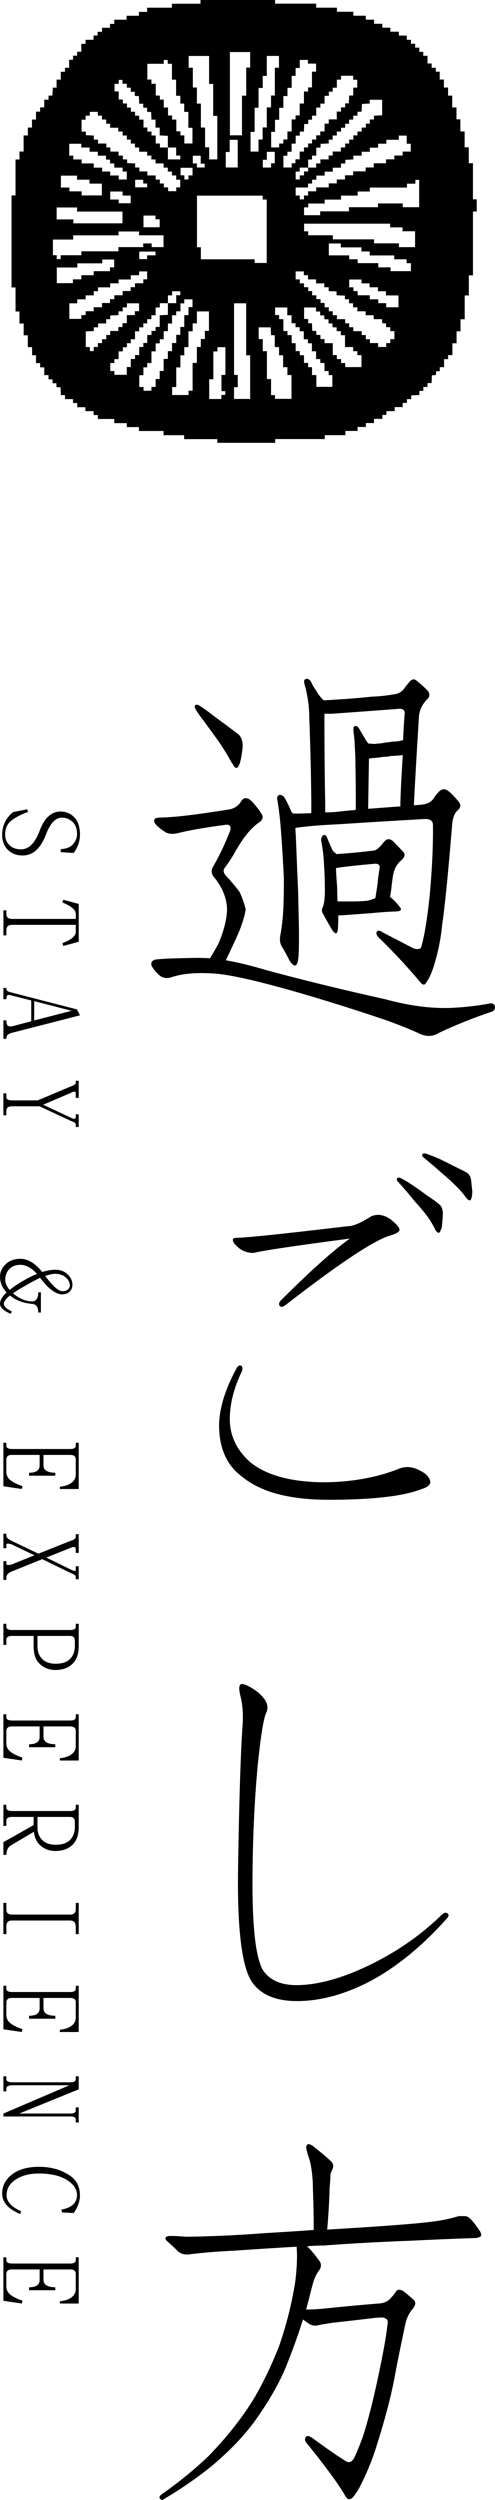
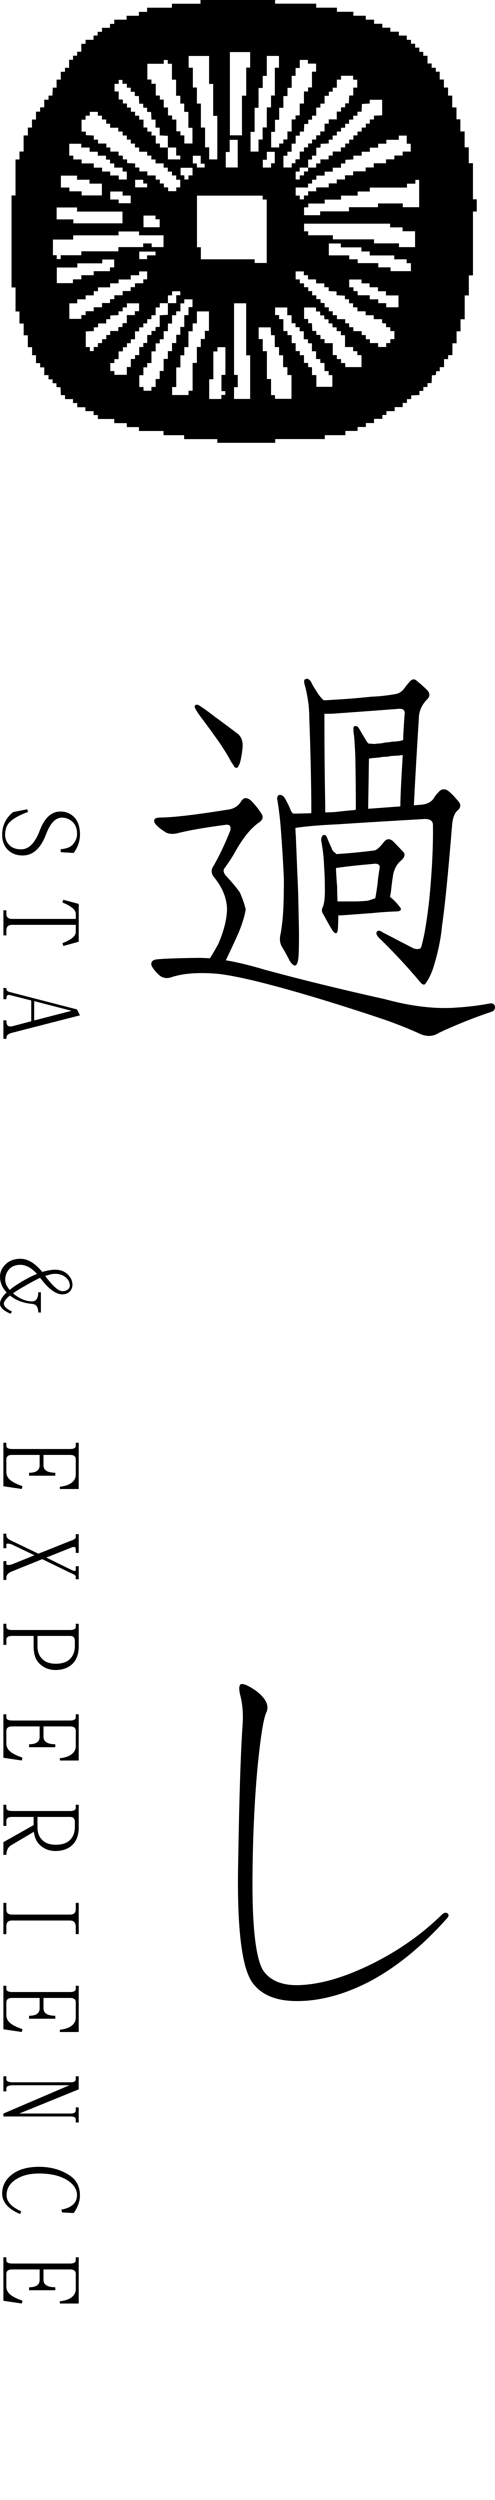
<svg xmlns="http://www.w3.org/2000/svg" enable-background="new 0 0 42.563 214.908" height="214.908" viewBox="0 0 42.563 214.908" width="42.563">
  <g enable-background="new">
    <path d="m1.943 73.54c-.547 0-.986-.179-1.318-.537-.293-.319-.439-.732-.439-1.24 0-.788.312-1.439.938-1.953l1.221-.244.059.234c-.651.234-1.149.501-1.494.801-.312.273-.469.661-.469 1.162 0 .352.13.654.391.908.222.221.547.335.977.342.664 0 1.198-.534 1.602-1.602.41-1.094 1.003-1.644 1.777-1.65.469 0 .859.156 1.172.469.339.338.511.834.518 1.484 0 .586-.183 1.123-.547 1.611l-1.113-.068v-.254c.488-.045.827-.172 1.016-.381.254-.273.384-.576.391-.908 0-.469-.127-.82-.381-1.055-.254-.241-.56-.365-.918-.371-.547 0-.999.469-1.357 1.406-.456 1.23-1.13 1.846-2.021 1.846z" />
    <path d="m6.768 80.958-1.328.361-.068-.244c.762-.293 1.143-.612 1.143-.957v-.615h-5.488c-.312 0-.472.156-.479.469v.439h-.254v-2.158h.254v.322c0 .273.159.414.479.42h5.488v-.449c0-.332-.384-.654-1.152-.967l.078-.234 1.328.361v.84z" />
    <path d="m1.055 88.777c-.163.039-.293.098-.391.176-.078.065-.117.182-.117.352h-.254v-1.592h.254c0 .234.042.387.127.459.078.065.205.082.381.049l1.631-.43v-1.787l-1.807-.459c-.117-.026-.202-.016-.254.029-.046.039-.071.146-.078.322h-.254v-.967h.254c0 .117.026.202.078.254.046.039.13.075.254.107l5.742 1.484.254.508zm1.885-2.715v1.66l3.213-.83z" />
-     <path d="m6.064 93.403c.293-.098.442-.202.449-.312v-.186h.254v1.475h-.254v-.381c0-.195-.149-.208-.449-.039l-2.354 1.006 2.48 1.162c.215.078.322.055.322-.068v-.273h.254v1.094h-.254v-.215c0-.117-.107-.205-.322-.264l-2.793-1.299h-2.363c-.319 0-.481.121-.488.361v.41h-.254v-1.885h.254v.332c0 .176.163.267.488.273h2.207z" />
    <path d="m3.447 109.842c-.378.182-.853.439-1.426.771-.352.195-.651.384-.898.566.007 0 .017.01.029.029.527.436 1.062.658 1.602.664.352 0 .53-.26.537-.781h.225v1.738h-.225c0-.469-.179-.716-.537-.742-.703-.059-1.309-.277-1.816-.654-.02-.02-.046-.042-.078-.068-.352.28-.527.518-.527.713 0 .221.231.443.693.664l-.117.195c-.605-.26-.908-.547-.908-.859 0-.293.188-.619.566-.977-.371-.391-.56-.836-.566-1.338 0-.43.173-.801.518-1.113.312-.293.729-.439 1.25-.439.625 0 1.247.377 1.865 1.133.41-.124.774-.189 1.094-.195.508 0 .905.169 1.191.508.195.221.3.475.312.762 0 .215-.065.404-.195.566-.156.182-.381.277-.674.283-.566 0-1.204-.475-1.914-1.426zm-1.68-1.113c-.391 0-.7.107-.928.322-.254.254-.384.57-.391.947 0 .293.127.589.381.889.261-.215.596-.446 1.006-.693.488-.293.938-.521 1.348-.684-.469-.514-.94-.775-1.416-.781zm3.594 2.266c.215 0 .378-.052.488-.156.085-.078.137-.172.156-.283 0-.273-.091-.498-.273-.674-.254-.254-.589-.381-1.006-.381-.195 0-.476.062-.84.186.645.866 1.136 1.302 1.475 1.309z" />
    <path d="m6.035 124.562c.312 0 .472-.091.479-.273v-.264h.254v3.975h-1.621v-.195c.417-.045.739-.15.967-.312.261-.182.394-.42.4-.713v-.938-.391c0-.254-.159-.381-.479-.381h-2.295v.898c0 .416.339.628 1.016.635v.254h-2.256v-.254c.605 0 .908-.211.908-.635v-.898h-2.383c-.312 0-.472.127-.479.381v.391.693c0 .273.11.504.332.693.215.182.566.358 1.055.527l-.059.244-1.582-.234v-3.74h.254v.264c0 .176.159.267.479.273z" />
    <path d="m6.035 132.469c.312-.098.472-.205.479-.322v-.264h.254v1.611h-.254v-.322c0-.215-.159-.248-.479-.098l-2.051.82 2.051 1.006c.312.163.472.186.479.068v-.332h.254v1.123h-.254v-.225c0-.098-.159-.208-.479-.332l-2.402-1.172-2.607 1.055c-.312.117-.472.293-.479.527v.205h-.254v-1.621h.254v.234c0 .124.159.14.479.049l1.934-.781-1.934-.928c-.312-.104-.472-.101-.479.01v.312h-.254v-1.25h.254v.176c0 .156.159.306.479.449l2.275 1.094z" />
    <path d="m6.768 141.528c0 .645-.176 1.143-.527 1.494-.358.352-.847.531-1.465.537-.566 0-1.038-.195-1.416-.586-.312-.312-.469-.794-.469-1.445v-1.279h.332v1.279c0 .475.153.853.459 1.133.254.234.618.355 1.094.361.534 0 .935-.124 1.201-.371.3-.28.452-.654.459-1.123v-.459c0-.293-.134-.439-.4-.439h-5.01c-.312 0-.472.107-.479.322v.449h-.254v-1.816h.254v.264c0 .176.159.267.479.273h5.01c.312 0 .472-.091.479-.273v-.264h.254v1.943z" />
    <path d="m6.035 147.902c.312 0 .472-.091.479-.273v-.264h.254v3.975h-1.621v-.195c.417-.045.739-.15.967-.312.261-.182.394-.42.4-.713v-.938-.391c0-.254-.159-.381-.479-.381h-2.295v.898c0 .416.339.628 1.016.635v.254h-2.256v-.254c.605 0 .908-.211.908-.635v-.898h-2.383c-.312 0-.472.127-.479.381v.391.693c0 .273.11.504.332.693.215.182.566.358 1.055.527l-.059.244-1.582-.234v-3.74h.254v.264c0 .176.159.267.479.273z" />
    <path d="m6.035 155.682c.312 0 .472-.091.479-.273v-.264h.254v1.943c0 .645-.176 1.143-.527 1.494-.358.352-.847.531-1.465.537-.566 0-1.038-.195-1.416-.586-.241-.254-.391-.609-.449-1.064l-1.934 1.143c-.28.163-.423.443-.43.84h-.254v-1.094l2.598-1.465v-1.084h.332v1.279c0 .475.153.853.459 1.133.254.234.618.355 1.094.361.534 0 .935-.124 1.201-.371.3-.28.452-.654.459-1.123v-.459c0-.293-.134-.439-.4-.439h-5.01c-.312 0-.472.107-.479.322v.449h-.254v-1.816h.254v.264c0 .176.159.267.479.273z" />
    <path d="m6.768 163.579v2.686h-.254v-.605c0-.371-.159-.56-.479-.566h-5.01c-.312 0-.472.156-.479.469v.703h-.254v-2.686h.254v.566c0 .293.159.439.479.439h5.01c.312 0 .472-.15.479-.449v-.557h.254z" />
-     <path d="m6.035 171.242c.312 0 .472-.091.479-.273v-.264h.254v3.975h-1.621v-.195c.417-.045.739-.15.967-.312.261-.182.394-.42.4-.713v-.938-.391c0-.254-.159-.381-.479-.381h-2.295v.898c0 .416.339.628 1.016.635v.254h-2.256v-.254c.605 0 .908-.211.908-.635v-.898h-2.383c-.312 0-.472.127-.479.381v.391.693c0 .273.11.504.332.693.215.182.566.358 1.055.527l-.059.244-1.582-.234v-3.74h.254v.264c0 .176.159.267.479.273z" />
+     <path d="m6.035 171.242c.312 0 .472-.091.479-.273v-.264h.254v3.975h-1.621v-.195c.417-.045.739-.15.967-.312.261-.182.394-.42.4-.713v-.938-.391c0-.254-.159-.381-.479-.381h-2.295v.898c0 .416.339.628 1.016.635v.254h-2.256v-.254c.605 0 .908-.211.908-.635v-.898h-2.383c-.312 0-.472.127-.479.381v.391.693c0 .273.11.504.332.693.215.182.566.358 1.055.527l-.059.244-1.582-.234v-3.74h.254v.264c0 .176.159.267.479.273" />
    <path d="m.293 181.942v-.254l5.674-2.432h-4.854c-.378.006-.566.091-.566.254v.273h-.254v-1.299h.254v.254c0 .176.188.264.566.264h4.961c.293 0 .439-.088.439-.264v-.254h.254v1.123l-5.107 2.08h4.414c.293 0 .439-.088.439-.264v-.264h.254v1.299h-.254v-.264c0-.169-.146-.254-.439-.254h-5.781z" />
    <path d="m6.875 188.707c0 .514-.179 1.025-.537 1.533l-.996-.049-.068-.244c.449-.078.794-.231 1.035-.459.202-.202.306-.462.312-.781 0-.527-.306-.973-.918-1.338-.593-.352-1.38-.527-2.363-.527-.859 0-1.56.199-2.1.596-.449.332-.674.755-.674 1.27 0 .547.42 1.009 1.26 1.387l-.098.234c-1.022-.436-1.536-1.022-1.543-1.758 0-.612.244-1.129.732-1.553.566-.495 1.374-.746 2.422-.752 1.022 0 1.901.244 2.637.732.593.391.892.96.898 1.709z" />
    <path d="m6.035 194.582c.312 0 .472-.091.479-.273v-.264h.254v3.975h-1.621v-.195c.417-.045.739-.15.967-.312.261-.182.394-.42.4-.713v-.938-.391c0-.254-.159-.381-.479-.381h-2.295v.898c0 .416.339.628 1.016.635v.254h-2.256v-.254c.605 0 .908-.211.908-.635v-.898h-2.383c-.312 0-.472.127-.479.381v.391.693c0 .273.11.504.332.693.215.182.566.358 1.055.527l-.059.244-1.582-.234v-3.74h.254v.264c0 .176.159.267.479.273z" />
  </g>
  <path d="m19.625 69.597c.479-.068.843-.296 1.094-.684.205-.364.49-.398.854-.103.342.342.649.729.923 1.162.16.273.091.513-.205.718-.707.479-1.401 1.333-2.085 2.563-.228.41-.524.866-.889 1.367-.137.159-.114.364.068.615.57.615.98 1.105 1.23 1.47.228.501.399.991.513 1.47-.091.569-.296 1.242-.615 2.017-.273.615-.638 1.401-1.094 2.358.957.159 2.085.433 3.384.82 3.099.843 6.54 1.687 10.322 2.529 2.256.615 4.295.854 6.118.718 1.025-.068 1.959-.183 2.803-.342.273-.068.444.012.513.239.022.205-.058.354-.239.444-1.458.479-2.974 1.082-4.546 1.812-.547.364-1.151.376-1.812.034-.752-.342-1.664-.706-2.734-1.094-3.509-1.185-6.654-2.153-9.434-2.905-2.279-.615-3.976-.979-5.093-1.094-1.595-.137-2.894-.046-3.896.273-.41.159-.775.114-1.094-.137-.365-.342-.592-.627-.684-.854-.068-.273.057-.444.376-.513.547-.068 1.743-.114 3.589-.137.296 0 .649.012 1.06.034.228-.364.467-.774.718-1.23.479-1.116.729-2.107.752-2.974-.023-.957-.387-1.868-1.094-2.734-.228-.273-.285-.547-.171-.82.57-.979 1.083-2.051 1.538-3.213.091-.342-.011-.513-.308-.513-1.777.228-3.213.479-4.307.752-.342.068-.638.046-.889-.068-.479-.296-.797-.559-.957-.786-.091-.137-.103-.262-.034-.376.023-.068.171-.114.444-.137 1.094 0 3.053-.228 5.879-.684zm-2.393-8.887c.41.273.832.581 1.265.923.752.547 1.424 1.048 2.017 1.504.273.273.387.661.342 1.162-.091.82-.205 1.333-.342 1.538-.091.205-.217.228-.376.068-.023-.068-.103-.193-.239-.376-.342-.638-.729-1.265-1.162-1.88-.342-.479-.763-1.06-1.265-1.743-.273-.342-.501-.672-.684-.991-.091-.205-.045-.319.137-.342.068-0.0.171.046.308.137zm20.781 18.833c-.091 1.025-.296 2.085-.615 3.179-.205.752-.456 1.333-.752 1.743-.068.137-.148.193-.239.171-.068 0-.16-.068-.273-.205-1.048-1.253-2.176-2.473-3.384-3.657-.342-.296-.456-.524-.342-.684.091-.137.262-.114.513.068 1.23.638 2.108 1.094 2.632 1.367.205.068.376.08.513.034.068 0 .125-.068.171-.205.091-.342.171-.684.239-1.025.16-.82.308-1.846.444-3.076.228-2.393.331-4.5.308-6.323 0-.41-.308-.581-.923-.513-2.393.137-4.819.285-7.28.444-1.504.068-2.711.171-3.623.308 0 .205.011.433.034.684.068 1.709.137 3.361.205 4.956.023 1.162.045 2.268.068 3.315 0 .979-.011 1.652-.034 2.017-.068.957-.319 1.116-.752.479-.205-.41-.444-.843-.718-1.299-.137-.273-.171-.581-.103-.923.068-.296.137-.786.205-1.47.068-.752.103-1.868.103-3.35-.068-1.526-.16-3.008-.273-4.443-.068-.843-.171-1.675-.308-2.495 0-.137.057-.239.171-.308.16-.022.308.046.444.205.205.342.387.706.547 1.094.023.091.091.193.205.308.433 0 .957-.012 1.572-.034v-.957c-.023-2.393-.08-4.773-.171-7.144 0-.41-.023-.832-.068-1.265-.068-.501-.148-.945-.239-1.333-.068-.228-.114-.41-.137-.547-.022-.205.057-.308.239-.308.137 0 .262.103.376.308.091.205.216.422.376.649.205.364.433.661.684.889.205 0 .433-.012.684-.034 1.23-.068 2.37-.159 3.418-.273.684-.022 1.401-.103 2.153-.239.273-.068.501-.228.684-.479.091-.137.228-.308.41-.513.205-.273.41-.33.615-.171.342.273.661.559.957.854.228.273.228.524 0 .752-.41.41-.649.877-.718 1.401-.205 3.281-.353 5.856-.444 7.725.137 0 .296-.012.479-.034.615-.022 1.037-.228 1.265-.615.091-.159.239-.342.444-.547s.444-.228.718-.068c.205.137.501.433.889.889.273.296.262.569-.034.82-.273.228-.433.672-.479 1.333-.342 4.17-.626 7.019-.855 8.545zm-5.879-6.426c.205 0 .501-.251.889-.752.228-.273.479-.296.752-.068.273.273.57.581.889.923.205.205.148.456-.171.752-.342.273-.57.672-.684 1.196-.068.41-.125.843-.171 1.299-.023.205-.057.422-.103.649l.068.034c.273.228.524.49.752.786.205.228.148.364-.171.41-.707.022-1.401.068-2.085.137-.889.068-1.812.137-2.769.205h-.239c0 .342-.011.706-.034 1.094-.023.501-.171.581-.444.239-.137-.205-.41-.684-.82-1.436-.137-.205-.148-.41-.034-.615.137-.342.194-.923.171-1.743 0-.615-.023-1.23-.068-1.846-.023-.684-.103-1.379-.239-2.085-.022-.205.023-.364.137-.479.137-.091.25-.046.342.137.137.342.273.661.41.957.068.205.194.354.376.444v.068c1.094-.068 2.176-.171 3.247-.308zm-1.572-7.52c0-.433-.023-.979-.068-1.641 0-.228-.034-.593-.103-1.094v-.273c0-.137.08-.193.239-.171.068 0 .148.068.239.205.16.273.342.581.547.923.068.137.16.262.273.376.137 0 .296.012.479.034.023 0 .115-.012.273-.034.205 0 .456-.034.752-.103.16 0 .342-.022.547-.068.228 0 .376-.012.444-.034.137 0 .296-.034.479-.103.023-.706.068-1.481.137-2.324 0-.296-.228-.41-.684-.342-1.8.137-3.668.273-5.605.41h-.615v.718c0 2.347.023 4.705.068 7.075v.684c.273 0 .57-.012.889-.034.547-.068 1.117-.125 1.709-.171 0-.022.011-.057.034-.103 0-1.367-.011-2.678-.034-3.931zm-1.675 9.023c.023.547.057 1.094.103 1.641 0 .342.011.752.034 1.23h1.401c.41 0 .82-.022 1.23-.068l.615-.205c.068-.364.137-.809.205-1.333 0-.137.057-.569.171-1.299.023-.205-.091-.319-.342-.342-1.572.137-2.711.262-3.418.376zm2.769-5.093c.889-.068 1.812-.137 2.769-.205 0-.706.068-2.176.205-4.409-.091 0-.194.012-.308.034l-.547.034c-.137 0-.285.022-.444.068-.296 0-.524.022-.684.068-.137 0-.25.012-.342.034-.205 0-.399.022-.581.068z" />
-   <path d="m20.308 117.681c.137-.273.285-.364.444-.273.137.137.125.354-.034.649-.638 1.367-.957 2.678-.957 3.931 0 1.436.592 2.678 1.777 3.726 1.367 1.094 3.418 1.663 6.152 1.709 2.416 0 4.591-.376 6.528-1.128.638-.296 1.322-.228 2.051.205.41.228.649.501.718.82.068.273-.171.501-.718.684-1.572.615-4.238.923-7.998.923-3.373 0-5.856-.661-7.451-1.982-1.299-.957-1.959-2.404-1.982-4.341 0-1.458.49-3.099 1.47-4.922zm.103-11.279c.752 0 3.908-.33 9.468-.991.479 0 1.139-.273 1.982-.82.547-.273 1.128-.193 1.743.239.501.41.752.706.752.889 0 .159-.25.319-.752.479-1.322.342-4.307 2.312-8.955 5.913-.273.229-.467.285-.581.171-.137-.159-.08-.354.171-.581 2.461-2.461 4.409-4.204 5.845-5.229-4.854.638-7.599 1.048-8.237 1.23-.479.022-.912-.114-1.299-.41-.41-.342-.581-.604-.513-.786.023-.068.148-.103.376-.103zm13.979-5.161c.41.205.809.444 1.196.718.342.228.707.49 1.094.786.433.273.809.547 1.128.82.16.137.251.376.273.718 0 .205-.023.524-.068.957 0 .205-.045.388-.137.547-.091.273-.239.251-.444-.068-.228-.479-.501-.923-.82-1.333-.228-.296-.558-.684-.991-1.162-.433-.547-.912-1.105-1.436-1.675-.023 0-.045-.046-.068-.137 0-.137.068-.193.205-.171h.068zm2.188-2.085c.41.137.82.296 1.23.479.342.159.729.354 1.162.581.433.205.82.398 1.162.581.205.137.331.354.376.649.023.205.057.524.103.957 0 .228-.023.422-.068.581-.068.273-.216.273-.444 0-.296-.41-.626-.786-.991-1.128-.273-.273-.638-.604-1.094-.991-.479-.433-1.014-.889-1.606-1.367-.023-.022-.057-.068-.103-.137-.023-.137.034-.205.171-.205h.103z" />
  <path d="m20.684 145.838c-.159-.615-.148-.969.034-1.06.205-.068.626.114 1.265.547.912.684 1.208 1.333.889 1.948-.228.547-.467 2.062-.718 4.546-.273 2.939-.421 6.164-.444 9.673-.023 4.056.262 6.653.854 7.793.547.889 1.504 1.345 2.871 1.367 1.777 0 3.805-.535 6.084-1.606 2.461-1.162 4.603-2.632 6.426-4.409.205-.205.376-.262.513-.171s.148.217.034.376c-2.119 2.393-4.318 4.204-6.597 5.435-2.21 1.162-4.33 1.743-6.357 1.743-1.846 0-3.145-.559-3.896-1.675-.889-1.367-1.276-4.808-1.162-10.322.091-5.537.216-9.434.376-11.689.068-.911.011-1.743-.171-2.495z" />
-   <path d="m36.851 191.017c.912-.091 1.777-.262 2.598-.513h.547c.205.022.399.148.581.376.205.228.444.547.718.957.091.205.103.342.034.41-.091.068-.216.114-.376.137-1.982.068-3.874.148-5.674.239-2.529.091-5.013.228-7.451.41-.479 0-.957.022-1.436.068.273.228.615.627 1.025 1.196.228.273.239.559.034.854-.273.342-.49.854-.649 1.538-.137.547-.296 1.162-.479 1.846.615 0 1.31-.046 2.085-.137 1.322-.137 2.689-.262 4.102-.376.501-.022.877-.193 1.128-.513.137-.137.273-.308.41-.513s.353-.217.649-.034c.205.159.501.41.889.752.205.205.148.49-.171.854-.273.342-.456.729-.547 1.162-.342 1.572-.661 3.145-.957 4.717-.296 1.595-.82 3.577-1.572 5.947-.365 1.162-.854 2.336-1.47 3.521-.205.342-.387.604-.547.786-.091.091-.205.137-.342.137-.091 0-.194-.103-.308-.308-.547-.957-1.629-2.438-3.247-4.443-.205-.205-.25-.398-.137-.581.091-.137.262-.125.513.034 1.436 1.048 2.427 1.731 2.974 2.051.091.068.205.08.342.034.068 0 .171-.091.308-.273.205-.41.467-1.048.786-1.914.501-1.572.991-3.543 1.47-5.913.342-1.641.558-2.905.649-3.794.068-.273-.08-.444-.444-.513-.137 0-.353.012-.649.034-1.094.137-2.279.273-3.555.41-.479.068-.889.137-1.23.205-.296.091-.57.068-.82-.068-.205-.137-.399-.273-.581-.41-.41 1.321-.912 2.712-1.504 4.17-.57 1.367-1.436 2.871-2.598 4.512-.957 1.321-2.21 2.632-3.76 3.931-1.299 1.048-2.689 2.005-4.17 2.871-.068.068-.16.034-.273-.103-.068-.091-.034-.193.103-.308 1.641-1.162 3.042-2.312 4.204-3.452 1.572-1.641 2.86-3.293 3.862-4.956.82-1.436 1.527-2.928 2.119-4.478.638-1.868 1.094-3.714 1.367-5.537.137-1.162.171-2.131.103-2.905-1.595.091-3.384.205-5.366.342-1.436.068-2.7.171-3.794.308-.41.068-.752-.012-1.025-.239-.342-.342-.661-.638-.957-.889-.137-.137-.171-.251-.103-.342.068-.068.216-.103.444-.103.342 0 .775.022 1.299.068 2.119-.022 4.364-.125 6.733-.308 1.572-.092 2.985-.183 4.238-.273 0-1.299-.023-2.473-.068-3.521 0-.342-.011-.649-.034-.923-.068-.82-.182-1.436-.342-1.846-.091-.273-.16-.535-.205-.786 0-.092.034-.183.103-.273.068-.068.216-.034.444.103.615.479 1.117.9 1.504 1.265.273.205.342.467.205.786-.068.091-.125.251-.171.479 0 .273-.023.638-.068 1.094-.023 1.048-.091 2.244-.205 3.589 4.58-.273 7.485-.49 8.716-.649z" />
  <path d="m1.338 24.712c-.131 0-.234 0-.346 0 0-2.638 0-5.267 0-7.912h.343c0-1.036 0-2.056 0-3.09h.339c0-.233 0-.452 0-.683h.356c0-.466 0-.919 0-1.383h.367c0-.229 0-.448 0-.677h.352c0-.232 0-.455 0-.69h.346c0-.232 0-.451 0-.679h.352c0-.094.004-.178-.001-.262-.006-.081.019-.117.106-.11.077.007.155.001.251.001 0-.222 0-.433 0-.657h.37c0-.123 0-.234 0-.352h.334c.011-.229.021-.45.032-.682h.325c0-.233 0-.456 0-.692h.363c0-.229 0-.445 0-.674h.36c0-.12 0-.227 0-.344h.356c0-.234 0-.456 0-.689h.336c0-.119 0-.229 0-.35h.352c0-.066-0-.12 0-.175.001-.189-.015-.164.171-.166.056-.001.111-0.0.189-0 0-.228 0-.45 0-.679h.367c0-.114 0-.22 0-.345h.683c0-.1.004-.181-.001-.261-.006-.081.02-.118.107-.111.078.006.156.001.247.001 0-.105 0-.204 0-.315h.378c0-.118 0-.224 0-.347h.684c0-.119 0-.221 0-.334h.369c0-.121 0-.232 0-.362h1.059c0-.118 0-.217 0-.338h1.06c0-.12 0-.219 0-.333h.705c0-.124 0-.234 0-.36h2.133c0-.118 0-.22 0-.341h2.458c0-.117 0-.216 0-.322h6.414v.316h3.536v.344h1.781v.352h1.414v.341h1.066v.339h.713v.352h.712v.337h.688v.345h.733v.333h.681v.366h.359v.335h.359v.336h.358v.363h.34v.336h.366v.663h.357v.368h.355v.337h.336v.674h.361v.689h.359v.694h.357v1.016h.366v1.024h.335v1.04h.365v1.366h.357v1.366h.359v3.103h.326v1.052c-.104 0-.207 0-.325 0v5.487c-.123 0-.229 0-.355 0v1.724c-.126 0-.233 0-.356 0v2.049c-.123 0-.229 0-.358 0v1.037c-.121 0-.22 0-.339 0v1.028c-.127 0-.233 0-.359 0v1.018c-.132 0-.245 0-.369 0v.344c-.118 0-.225 0-.35 0v.689c-.131 0-.245 0-.369 0v.352c-.108 0-.204 0-.319 0 0 .092.007.177-.004.26-.004.029-.047.073-.076.077-.088.01-.178.004-.274.004-.01.228-.02.446-.031.676-.115 0-.229 0-.351 0v.337c-.121 0-.235 0-.357 0v.337c-.115 0-.221 0-.337 0v.353c-.235.011-.461.021-.705.032 0 .068-.005.138.001.206.008.086-.019.124-.111.116-.081-.007-.163-.002-.258-.002v.327c-.127 0-.242 0-.366 0v.359c-.232 0-.454 0-.688 0v.347c-.24 0-.469 0-.71 0v.328c-.119 0-.226 0-.349 0v.337c-.246 0-.477 0-.718 0v.358c-.236 0-.462 0-.699 0v.339c-.242 0-.472 0-.714 0v.34c-.352 0-.69 0-1.046 0v.364c-.598 0-1.179 0-1.774 0v.335c-1.425 0-2.838 0-4.264 0v.322c-1.664 0-3.316 0-4.977 0 0-.102 0-.198 0-.316-.953 0-1.897 0-2.854 0 0-.12 0-.219 0-.338-.594 0-1.176 0-1.77 0 0-.126 0-.233 0-.361-.709 0-1.406 0-2.116 0 0-.12 0-.219 0-.336-.351 0-.69 0-1.045 0 0-.12 0-.222 0-.34-.366 0-.716 0-1.077 0 0-.123 0-.23 0-.357-.472 0-.933 0-1.406 0 0-.122 0-.225 0-.339-.126 0-.24 0-.37 0 0-.113 0-.215 0-.336-.241 0-.467 0-.705 0 0-.118 0-.217 0-.334-.238 0-.464 0-.702 0 0-.128 0-.238 0-.362-.125 0-.239 0-.365 0 0-.116 0-.219 0-.339-.234 0-.456 0-.687 0 0-.12 0-.224 0-.34-.122 0-.236 0-.355 0-.01-.231-.02-.449-.031-.682-.069 0-.135 0-.201 0-.15-0-.15-0-.15-.154-0-.056 0-.111 0-.185-.088 0-.169-.003-.249.001-.063.003-.088-.021-.085-.084.003-.078.001-.157.001-.251-.116 0-.226 0-.347 0 0-.129 0-.243 0-.368-.122 0-.233 0-.365 0 0-.224 0-.438 0-.664-.127 0-.234 0-.355 0 0-.125 0-.239 0-.365-.124 0-.234 0-.357 0 0-.232 0-.451 0-.68-.115 0-.219 0-.335 0 0-.233 0-.455 0-.691-.123 0-.233 0-.368 0 0-.345 0-.679 0-1.02-.128 0-.232 0-.357 0 0-.338 0-.668 0-1.011-.128 0-.234 0-.362 0 0-.35 0-.687 0-1.037-.12 0-.219 0-.337 0 0-.691 0-1.37 0-2.065zm13.098-12.034v1.025h1.068c0-.11 0-.212 0-.329-.119 0-.232 0-.356 0 0-.237 0-.459 0-.692-.246 0-.481 0-.715 0 0-.334 0-.669 0-1.006-.25-.013-.471-.024-.702-.036 0-.225 0-.441 0-.667-.121 0-.232 0-.358 0 0-.233 0-.456 0-.69-.126 0-.236 0-.347 0-.011-.226-.022-.44-.033-.658-.093 0-.175-.004-.257.001-.07.004-.093-.025-.09-.091.003-.088.001-.177.001-.275-.094 0-.172-.003-.249.001-.064.003-.087-.024-.084-.086.003-.081.001-.162.001-.258-.123 0-.233 0-.344 0-.011-.229-.02-.443-.031-.662-.093 0-.175-.004-.256.001-.075.004-.1-.027-.096-.099.004-.085.001-.169.001-.266-.121 0-.228 0-.347 0 0-.122 0-.232 0-.353-.115 0-.218 0-.333 0 0-.117 0-.223 0-.339-.13 0-.248 0-.379 0 0-.116 0-.222 0-.329-.112 0-.211 0-.322 0v.337c-.13 0-.248 0-.358 0v.655h.357v.693c.101 0 .179.004.257-.001.077-.005.11.021.104.101-.005.077-.001.154-.001.242h.35v.35h.337v.358h.359v.338h.356v.34h.37v.678h.331v.351h.358v.338h.362v.688h.361v.341c.238 0.0.462 0.0.686 0zm-0 13.387c-.23 0-.46 0-.698 0v.366c-.118 0-.228 0-.355 0v.669c-.13 0-.244 0-.365 0v.336c-.121 0-.235 0-.36 0v.365c-.115 0-.218 0-.335 0v.338c-.124 0-.235 0-.357 0v.345c-.121 0-.231 0-.358 0v.682c-.129 0-.239 0-.362 0v.339c-.116 0-.219 0-.332 0v.346c-.12 0-.23 0-.347 0 0 .101-.002.187.001.272.002.062-.021.088-.085.086-.088-.003-.177-.001-.286-.001v.666c-.132 0-.243 0-.363 0v.332c-.123 0-.237 0-.35 0v.691h.351v.324h1.068c0-.229 0-.443 0-.671h.345c0-.235 0-.457 0-.689h.362c0-.116 0-.222 0-.337h.36c0-.234 0-.46 0-.695h.355c0-.117 0-.224 0-.347h.333c0-.234 0-.453 0-.685h.368c0-.121 0-.228 0-.347h.348c0-.083.005-.155-.001-.225-.008-.09.019-.131.117-.121.073.008.147.002.242.002 0-.342 0-.672 0-1.005.241-.012.462-.023.704-.035 0-.343 0-.674 0-1.006h.718c0-.242 0-.457 0-.681h.349c0-.121 0-.23 0-.34-.238 0-.467 0-.706 0v.352c-.122 0-.236 0-.357 0 0.0.233 0.0.452 0.0.672zm12.056-11.659h.692c0-.125 0-.236 0-.357h.366c0-.117 0-.224 0-.346h.707c0-.118 0-.22 0-.333h.35c0-.116 0-.222 0-.345h.703c0-.124 0-.231 0-.352h.373c0-.118 0-.221 0-.335h.338c0-.115 0-.218 0-.335h.362c0-.126 0-.24 0-.363h.354c0-.113 0-.216 0-.331h.361c0-.118 0-.225 0-.341h.357c0-.116 0-.222 0-.34h.341c0-.124 0-.234 0-.356h.359c0-.115 0-.219 0-.327.236-.011.464-.021.704-.033 0-.451 0-.89 0-1.335-.355 0-.705 0-1.069 0v.322c-.231.012-.449.023-.667.035-.012.226-.023.444-.035.67-.118 0-.229 0-.352 0v.341c-.126 0-.239 0-.361 0v.336c-.122 0-.236 0-.358 0v.358c-.115 0-.221 0-.339 0v.34c-.124 0-.234 0-.354 0v.331c-.123 0-.237 0-.363 0v.339c-.124 0-.234 0-.359 0v.357c-.117 0-.221 0-.337 0v.327c-.239.011-.464.02-.699.031 0 .061 0.0.112 0 .164-0.0.167-0.0.167-.172.167-.059 0-.117 0-.199 0v.684c-.134 0-.245 0-.368 0v.337c-.115 0-.219 0-.332 0 0 .237 0 .464-0.0.692-.238 0-.476 0-.726 0v.341c-.123 0-.234 0-.346 0v.68h.354c0-.119 0-.23 0-.351h.363c0-.118 0-.224 0-.34h.352c-0-.118-0-.226-0-.334zm-9.554 2.411v4.436h.333v1.037h4.627v.316h1.035c0-1.825 0-3.633 0-5.453-.115 0-.226 0-.347 0 0-.117 0-.224 0-.336-1.888 0-3.765 0-5.648 0zm-6.393-5.169c0-.12 0-.223 0-.34-.127 0-.244 0-.373 0 0-.113 0-.212 0-.328-.238 0-.464 0-.704 0 0-.124 0-.23 0-.345-.117 0-.22 0-.336 0 0-.123 0-.237 0-.362-.127 0-.241 0-.365 0 0-.115 0-.218 0-.33-.121 0-.232 0-.356 0 0-.116 0-.222 0-.328-.236 0-.458 0-.691 0v.33c-.124 0-.237 0-.362 0v.345c-.122 0-.232 0-.345 0v1.026h.371v.304c.229.011.45.022.68.033v.352h.367v.334h.716v.339h.341v.354h.707v.345h.369v.325c.095 0 .18.004.265-.001.076-.004.11.019.103.1-.006.073-.001.146-.001.22.237.011.458.021.689.032v.345c.098 0 .187.003.276-.001.067-.003.095.021.091.09-.005.077-.001.154-.001.249h.685v.347h.714v.357h.36v.334h.344v.33c.106 0 .199.002.292-.001.057-.001.08.021.078.08-.003.08-.001.161-.001.252h.699c0-.107 0-.212 0-.326h.341c0-.222 0-.436 0-.66-.123 0-.23 0-.348 0 0-.126 0-.24 0-.367-.125 0-.238 0-.364 0 0-.116 0-.218 0-.332-.122 0-.233 0-.357 0 0-.117 0-.223 0-.34-.125 0-.235 0-.359 0 0-.124 0-.238 0-.363-.236 0-.459 0-.695 0 0-.118 0-.224 0-.338-.124 0-.235 0-.36 0 0-.114 0-.22 0-.334-.125 0-.236 0-.359 0 0-.111 0-.214 0-.333-.234 0-.456 0-.693 0 0-.129 0-.242 0-.364-.125 0-.236 0-.361 0 0-.114 0-.22 0-.336-.124 0-.235 0-.356 0 0-.117 0-.223 0-.341-.118 0-.224 0-.339 0 0-.123 0-.234 0-.353-.12 0-.231 0-.36 0zm23.017 16.479c-.127 0-.241 0-.367 0 0-.115 0-.218 0-.329-.098 0-.184.006-.268-.003-.026-.003-.066-.043-.069-.07-.009-.088-.003-.177-.003-.288-.245 0-.477 0-.722 0 0-.121 0-.22 0-.337-.235 0-.457 0-.694 0 0-.121 0-.223 0-.339-.241 0-.468 0-.707 0 0-.121 0-.227 0-.341-.127 0-.242 0-.373 0 0-.117 0-.227 0-.347-.123 0-.23 0-.348 0 0-.118 0-.226 0-.346-.121 0-.231 0-.353 0 0-.112 0-.211 0-.312-.244-.011-.476-.022-.72-.034 0-.117 0-.223 0-.328-.231-.01-.449-.02-.676-.03 0-.113 0-.217 0-.331-.127 0-.245 0-.375 0 0-.11 0-.209 0-.33-.241 0-.47 0-.71 0 0-.125 0-.228 0-.343-.234 0-.456 0-.692 0 0-.126 0-.24 0-.361-.124 0-.235 0-.36 0 0-.114 0-.22 0-.327-.244 0-.474 0-.703 0v.689h.357v.336h.36v.334h.366v.333h.335v.364h.36v.328c.096 0 .177.004.258-.001.081-.005.117.02.109.107-.007.072-.001.146-.001.223.098 0 .176.005.254-.001.077-.006.098.027.094.098-.004.088-.001.177-.001.277h.359v.34h.338v.337h.36v.342h.713v.357h.338v.334h.359v.339h.717v.337h.36v.358h.35v.33h.705v.335h.696c0-.113 0-.219 0-.335h.357c0-.116 0-.222 0-.339h.348c0-.233 0-.455 0-.69-.121 0-.235 0-.353 0 0-.113 0-.214 0-.334zm-1.058-10.637h2.127v.322h1.411c0-.787 0-1.566 0-2.347-.116 0-.215 0-.326 0v.325c-.245 0-.478 0-.722 0v.335c-1.07 0-2.127 0-3.198 0v.339c-.353 0-.692 0-1.043 0v.351c-.481 0-.95 0-1.43 0v.344c-.472 0-.933 0-1.406 0v.339c-.474 0-.936 0-1.41 0v.327c-.13 0-.248 0-.363 0v.675h1.386c0-.112 0-.211 0-.331h2.476c0-.129 0-.235 0-.357h2.497c0-.116 0-.215 0-.321zm-7.081-5.827v.685c-.124 0-.23 0-.348 0v.695c-.126 0-.239 0-.362 0v.345c-.117 0-.224 0-.342 0v1.01h.711c0-.124 0-.238 0-.364h.321c0-.088.003-.166-.001-.244-.004-.072.021-.102.096-.098.084.005.168.001.271.001 0-.23 0-.441 0-.663h.367c0-.124 0-.235 0-.361h.357c0-.118 0-.221 0-.336h.337c0-.116 0-.22 0-.338h.357c0-.126 0-.237 0-.362h.352c0-.116 0-.219 0-.335h.369c0-.229 0-.444 0-.667h.36c0-.123 0-.236 0-.368h.689c0-.233 0-.447 0-.671h.366c0-.124 0-.238 0-.363h.356c0-.119 0-.225 0-.344h.313c.012-.228.023-.445.035-.674h.347c0-.231 0-.45 0-.678h.344c0-.232 0-.452 0-.679-.103 0-.189-.002-.275.001-.059.002-.08-.023-.078-.08.003-.084.001-.168.001-.262-.357 0-.695 0-1.042 0v.334c-.122 0-.235 0-.361 0v.693c-.123 0-.234 0-.356 0v.341c-.115 0-.217 0-.332 0v.356c-.126 0-.24 0-.366 0v.672c-.126 0-.24 0-.36 0v.34c-.121 0-.234 0-.359 0v.695c-.126 0-.24 0-.362 0v.345c-.108 0-.208 0-.322 0v.367c-.125 0-.235 0-.345 0-.011.225-.02.436-.031.658-.117 0-.227 0-.352 0v.347c-.119-0-.222-0-.352-0zm4.94 3.067h1.077c0-.12 0-.216 0-.333h.696c0-.128 0-.234 0-.361h1.059c0-.12 0-.22 0-.337h.714c0-.117 0-.216 0-.329h.712c0-.117 0-.22 0-.34h.697c0-.233 0-.447 0-.674-.118 0-.224 0-.345 0 0-.242 0-.472 0-.699-.233 0-.453 0-.684 0v.361c-.36 0-.708 0-1.069 0v.335c-.239 0-.465 0-.706 0v.341c-.243 0-.472 0-.713 0v.351c-.239 0-.466 0-.703 0v.336c-.241 0-.47 0-.714 0v.324c-.235.011-.456.022-.689.033v.317c-.13 0-.248 0-.375 0v.361c-.239 0-.468 0-.708 0v.339c-.235 0-.461 0-.697 0v.34c-.241 0-.471 0-.712 0v.355c-.128 0-.246 0-.37 0v.33c-.117 0-.227 0-.344 0v.339c-.361 0-.714 0-1.065 0v.693h.351v.327h.362c0-.112 0-.215 0-.332h.357c0-.124 0-.235 0-.362h.697c0-.118 0-.221 0-.336h1.076c0-.118 0-.224 0-.344h.69c0-.115 0-.214 0-.336h.707c0-.128 0-.234 0-.359h.699c0-.114 0-.211 0-.341zm1.799 6.191h2.145v.323h1.383c0-.452 0-.902 0-1.364-.361 0-.714 0-1.076 0 0-.115 0-.219 0-.333-.359 0-.708 0-1.071 0 0-.11 0-.209 0-.32-2.473 0-4.933 0-7.396 0v.659h.353v.34h2.122v.35h3.54zm-27.61 1.015h.327v.334h.34c0-.108 0-.208 0-.329h1.774c0-.121 0-.22 0-.336h3.188c0-.126 0-.235 0-.363h2.132c0-.118 0-.217 0-.315h.727v.315h1.021c0-.335 0-.666 0-1.014-.706 0-1.399 0-2.103 0 0-.121 0-.224 0-.329-.591 0-1.172 0-1.766 0v.333c-1.305 0-2.598 0-3.901 0v.362c-.587 0-1.163 0-1.74 0zm13.426-14.721c0-.812 0-1.607 0-2.404-.594 0-1.175 0-1.757 0v1.011h.361v1.7h.349v1.382h.342v2.06h.36v1.701h.353v1.039h.699c0-1.25 0-2.491 0-3.744-.122 0-.228 0-.354 0 0-.92 0-1.827 0-2.743-.123 0-.227 0-.353 0zm7.799-1.371c-.127 0-.237 0-.36 0v.677c-.115 0-.217 0-.337 0v1.03c-.125 0-.232 0-.36 0v.706c-.124 0-.227 0-.354 0v1.01c-.13 0-.236 0-.36 0v1.03c-.124 0-.23 0-.36 0v1.036c-.122 0-.221 0-.33 0v1.34h.688c0-.112 0-.219 0-.334h.358c0-.119 0-.228 0-.349h.352c0-.233 0-.456 0-.688h.364c0-.349 0-.687 0-1.035h.335c0-.118 0-.225 0-.347h.356c0-.347 0-.678 0-1.019h.365c0-.348 0-.687 0-1.037h.356c0-.119 0-.226 0-.349h.335c0-.459 0-.902 0-1.354h.355c0-.232 0-.455 0-.693-.235 0-.464 0-.704 0 0-.115 0-.214 0-.316-.238 0-.463 0-.7 0 0.0.229 0.0.449 0.0.692zm-9.925 5.796v.696h.697c0-.451 0-.896 0-1.35-.122 0-.225 0-.352 0 0-.458 0-.907 0-1.368-.13 0-.236 0-.357 0 0-.242 0-.472 0-.714-.117 0-.22 0-.336 0 0-.227 0-.443 0-.67-.124 0-.234 0-.362 0 0-.467 0-.921 0-1.385-.125 0-.232 0-.357 0 0-.458 0-.904 0-1.365-.099 0-.181-.004-.261.001-.076.005-.11-.019-.104-.1.006-.076.001-.153.001-.228-.122 0-.224 0-.338 0v.325c-.477 0-.942 0-1.413 0v1.357h.352v.364h.372v1.01c.064 0 .109-.001.153 0.0.224.004.196-.037.199.193.001.047 0.0.095 0.0.156h.334v.679h.366v.686h.353v.351h.364v1.012h.353v.348zm-1.782 20.251c0-.353 0-.688 0-1.037h.363c0-.229 0-.444 0-.67h.359c0-.235 0-.458 0-.696h.362c0-.242 0-.468 0-.708h.349c0-.227 0-.442 0-.672h.342c0-.347 0-.679 0-1.019h.364c0-.231 0-.453 0-.687h.343c0-.231 0-.449 0-.669-.238 0-.468 0-.706 0v.346c-.11 0-.212 0-.331 0v.685c-.131 0-.244 0-.365 0v.337c-.118 0-.228 0-.356 0v.712c-.125 0-.231 0-.355 0v.656c-.129 0-.239 0-.365 0v.696c-.119 0-.223 0-.338 0v.352c-.118 0-.225 0-.351 0v.688c-.128 0-.235 0-.361 0v1.003c-.132 0-.246 0-.367 0v.37c-.107 0-.207 0-.327 0v.677c-.128 0-.234 0-.353 0v1.016h.364v.319h.679c0-.109 0-.212 0-.328h.363c0-.233 0-.452 0-.683h.348c0-.234 0-.457 0-.69.115-0.0.214-0.0.338-0zm7.097-1.345c0-1.495 0-2.982 0-4.474-.359 0-.704 0-1.042 0v6.158h.319v1.054c-.109 0-.212 0-.32 0v1.01h1.386c0-1.252 0-2.495 0-3.747-.122 0-.225 0-.343 0zm.343-26.07c-.581 0-1.155 0-1.742 0v7.157h1.038c0-1.141 0-2.269 0-3.409h.365c0-.81 0-1.607 0-2.414h.339c-0-.448-0-.887-0-1.334zm-4.949 29.112c0-.805 0-1.592 0-2.39h.366c0-.46 0-.911 0-1.369h.338c0-.23 0-.452 0-.687h.351c0-.238 0-.464 0-.702h.351c0-.567 0-1.121 0-1.67-.341 0-.679 0-1.036 0v1.027c-.128 0-.239 0-.365 0v.68c-.127 0-.237 0-.362 0v1.362c-.126 0-.237 0-.357 0v.705c-.11 0-.213 0-.335 0v1.041c-.126 0-.233 0-.357 0v1.688c-.129 0-.24 0-.355 0v.684h1.412c0-.126 0-.243 0-.37.114-0.0.218-0.0.349-0zm8.504-1.348c-.122 0-.229 0-.352 0 0-.226 0-.444 0-.675-.125 0-.236 0-.369 0 0-.345 0-.679 0-1.021-.127 0-.231 0-.349 0 0-.238 0-.468 0-.709-.125 0-.235 0-.369 0 0-.345 0-.679 0-1.02-.12 0-.216 0-.318 0-.011-.225-.022-.443-.033-.673-.352 0-.697 0-1.034 0v1.008h.351v1.038h.358v2.395h.357v1.383h.337v.319h1.42c-0-.687-0-1.358-0-2.045zm2.842-3.092v.351h.706v1.024h.35v.344h.364v.341h.357v.349h1.4c0-.344 0-.681 0-1.028-.121 0-.231 0-.355 0 0-.115 0-.221 0-.339-.127 0-.241 0-.366 0 0-.122 0-.233 0-.357-.234 0-.456 0-.697 0 0-.344 0-.675 0-1.017-.126 0-.232 0-.356 0 0-.12 0-.23 0-.349-.128 0-.239 0-.364 0 0-.113 0-.215 0-.327-.1 0-.186-.003-.271.001-.07.003-.093-.025-.089-.092.004-.077.001-.155.001-.243-.089 0-.163-.004-.237.001-.076.005-.11-.02-.104-.101.006-.084.001-.168.001-.256-.106 0-.192-.002-.278.001-.063.002-.087-.025-.085-.087.003-.081.001-.161.001-.248-.102 0-.188-.002-.273.001-.063.002-.088-.024-.086-.086.003-.081.001-.162.001-.253-.061 0-.109.001-.157-0-.222-.003-.198.031-.2-.195-0-.047-0-.093-0-.15-.358 0-.695 0-1.022 0v.985c.086 0 .157.006.227-.001.096-.01.139.02.127.123-.008.077-.002.155-.002.246h.321c.011.228.022.442.032.661.089 0 .167.004.245-.001.077-.005.11.021.105.101-.005.077-.001.154-.001.241.064 0 .112-.001.16 0.0.218.003.191-.031.193.188.001.055 0.0.11 0.0.175.12 0.0.227 0.0.351 0zm-2.129 1.033v.353h.36v.665h.357v.365h.334v.677h.374v1.012h1.375c0-.341 0-.667 0-1.005-.11 0-.21 0-.318 0 0-.119 0-.226 0-.348-.123 0-.236 0-.359 0 0-.238 0-.461 0-.697-.123 0-.237 0-.359 0 0-.117 0-.22 0-.338-.122 0-.235 0-.364 0 0-.229 0-.444 0-.667-.124 0-.231 0-.358 0 0-.23 0-.452 0-.685-.09 0-.161-.006-.23.001-.093.01-.118-.03-.112-.116.006-.072.001-.146.001-.23-.127 0-.234 0-.36 0 0-.234 0-.456 0-.69-.126 0-.232 0-.352 0 0-.122 0-.232 0-.351-.124 0-.235 0-.357 0 0-.116 0-.223 0-.339-.115 0-.218 0-.34 0 0-.231 0-.453 0-.689-.128 0-.238 0-.367 0 0-.228 0-.443 0-.667-.365 0-.71 0-1.049 0v.652h.346v.353h.367v1.021h.353v.348h.361v.693h.341v.682c.125 0.0.229 0.0.355 0zm-18.782-3.095h.368c0-.115 0-.218 0-.332h.694c0-.117 0-.223 0-.341h.715c0-.123 0-.233 0-.364h.687c0-.12 0-.219 0-.332h.373c0-.117 0-.22 0-.335h.712c0-.122 0-.232 0-.364h.688c0-.121 0-.22 0-.333h.373c0-.117 0-.22 0-.335h.715c0-.117 0-.223 0-.337h.33c0-.234 0-.46 0-.681-.231 0-.453 0-.686 0v.33c-.245 0-.478 0-.724 0v.364c-.352 0-.691 0-1.045 0v.331c-.248 0-.482 0-.725 0v.345c-.35 0-.692 0-1.044 0v.332c-.126 0-.24 0-.366 0v.357c-.237 0-.463 0-.699 0v.341c-.243 0-.476 0-.72 0v.344c-.234 0-.456 0-.68 0v1.337h1.034c-0-.107-0-.207-0-.327zm15.586-15.094c0-.355 0-.69 0-1.036h.358c0-.579 0-1.145 0-1.724h.364c0-.345 0-.676 0-1.02h.328c0-.801 0-1.588 0-2.39h.356c0-.345 0-.675 0-1.014-.35 0-.692 0-1.046 0v1.717c-.118 0-.225 0-.352 0v1.038c-.128 0-.234 0-.359 0v1.702c-.118 0-.217 0-.337 0v2.071c-.127 0-.233 0-.351 0v1.695h.686c0-.347 0-.686 0-1.039.115-0.0.222-0.0.354-0zm5.692 9.961h1.755v.335h.727v.332h1.772v.364h1.056v.326h1.749c0-.224 0-.45 0-.686-.121 0-.235 0-.366 0 0-.112 0-.214 0-.332-.362 0-.708 0-1.066 0 0-.115 0-.214 0-.333-.71 0-1.407 0-2.112 0 0-.124 0-.227 0-.342-.239 0-.469 0-.711 0 0-.118 0-.225 0-.351-.594 0-1.175 0-1.771 0 0-.123 0-.225 0-.335-.353 0-.691 0-1.032 0zm-20.206 6.507c-.236.011-.458.021-.693.032v1.342h.351v.346h.332c0-.12 0-.23 0-.352h.36c0-.116 0-.219 0-.335h.358c0-.116 0-.22 0-.335h.363c0-.126 0-.239 0-.361h.337c0-.114 0-.22 0-.345h.698c0-.094.004-.168-.001-.242-.006-.081.029-.105.105-.1.081.005.162.001.253.001 0-.088.004-.162-.001-.236-.005-.073.021-.102.096-.098.087.005.175.001.28.001 0-.239 0-.458 0-.693h.688c0-.119 0-.221 0-.334h.363c0-.234 0-.456 0-.676-.348 0-.69 0-1.044 0v.353c-.126 0-.24 0-.363 0v.334c-.123 0-.237 0-.36 0v.326c-.238.01-.467.021-.707.031v.321c-.122 0-.232 0-.351 0v.364c-.235 0-.46 0-.697 0 0 .093-.004.167.001.24.006.076-.026.099-.097.096-.088-.004-.176-.001-.271-.001 0.0.116 0.0.212 0.0.321zm-3.198-9.599h1.435v.338h4.227c0-.331 0-.661 0-1.01-1.309 0-2.601 0-3.906 0 0-.126 0-.233 0-.353-.593 0-1.173 0-1.756 0zm3.909-4.115h.698v.339h.733v.345h.691c0-.227 0-.449 0-.684-.119 0-.233 0-.358 0 0-.115 0-.218 0-.337-.244 0-.477 0-.718 0 0-.127 0-.238 0-.359-.123 0-.237 0-.363 0 0-.062 0-.113 0-.164 0-.051 0-.102 0-.163-.064 0-.112 0-.16-0-.219-.002-.184.02-.187-.182-.001-.047-0-.093-0-.158-.244 0-.47 0-.706 0 0-.122 0-.225 0-.341-.236 0-.463 0-.704 0 0-.123 0-.232 0-.359-.245 0-.475 0-.716 0 0-.12 0-.223 0-.326-.351 0-.689 0-1.035 0v1.023h.349v.327h.716v.341h1.042v.363h.718zm-.723 8.566h1.399c0-.118 0-.217 0-.327h.364c0-.237 0-.462 0-.675-.345 0-.68 0-1.027 0v.328c-.718 0-1.423 0-2.143 0v.359c-.597 0-1.179 0-1.765 0v1.343h1.387c0-.11 0-.209 0-.327h.722c0-.126 0-.232 0-.355h1.063c-0-.117-0-.217-0-.345zm10.987 10.312c0-.471 0-.926 0-1.396h.339c0-.801 0-1.588 0-2.383-.231 0-.453 0-.684 0v.368c-.117 0-.227 0-.353 0v2.393c-.13 0-.244 0-.356 0v1.693h1.047c0-.115 0-.226 0-.348h.334c0-.115 0-.216 0-.327-.112 0-.216 0-.327 0zm15.221-7.209c0-.339 0-.669 0-1.018-.368 0-.717 0-1.078 0 0-.125 0-.232 0-.359-.234 0-.456 0-.689 0 0-.124 0-.227 0-.342-.243 0-.473 0-.719 0 0-.115 0-.217 0-.336-.237 0-.459 0-.692 0 0-.121 0-.224 0-.332-.36 0-.71 0-1.06 0v.67h.365v.323c.096 0 .178.005.259-.001.087-.007.112.029.105.11-.006.077-.001.154-.001.252h1.04v.348h.731v.331h.684v.353c.362-0.0.711-0 1.055-0zm-25.504-9.616c0-.335 0-.666 0-1.015-.361 0-.706 0-1.064 0 0-.117 0-.216 0-.334-.362 0-.711 0-1.072 0 0-.127 0-.233 0-.352-.47 0-.927 0-1.387 0v1.024h.731v.327h1.051v.351zm11.68-2.402c0-.808 0-1.594 0-2.379-.229 0-.455 0-.69 0v1.049c-.116 0-.222 0-.337 0v1.331zm-6.71 5.138c0-.228 0-.45 0-.684-.121 0-.235 0-.361 0 0-.114 0-.217 0-.32-.351 0-.69 0-1.03 0v1.004zm-3.187-3.071c-.367 0-.716 0-1.065 0v.688h.729v.319h1.031c0-.219 0-.433 0-.659-.232 0-.459 0-.696 0 0-.117 0-.224 0-.347zm12.765-2.061c0-.126 0-.24 0-.367h.318c0-.335 0-.658 0-.986-.224 0-.449 0-.683 0v.683c-.117 0-.227 0-.344 0v.67zm-6.753.02c-.356 0-.694 0-1.027 0v.647c.088 0 .162.004.235-.001.076-.006.098.027.094.098-.005.088-.001.176-.001.261h.35c0-.119 0-.228 0-.35h.349c0-.22 0-.428 0-.655zm-3.908 7.528h.726c0-.116 0-.219 0-.325-.471 0-.936 0-1.398 0v.648h.672c0-.109 0-.206 0-.323zm4.611-7.883c0-.239 0-.461 0-.681-.234 0-.457 0-.678 0v.663h.35v.348h.667c0-.117 0-.218 0-.329-.112 0-.216 0-.339 0zm-4.94 1.387c-.245 0-.475 0-.697 0v.651h1.03c0-.106 0-.212 0-.33-.114 0-.22 0-.334 0 0-.112 0-.212 0-.322z" />
</svg>